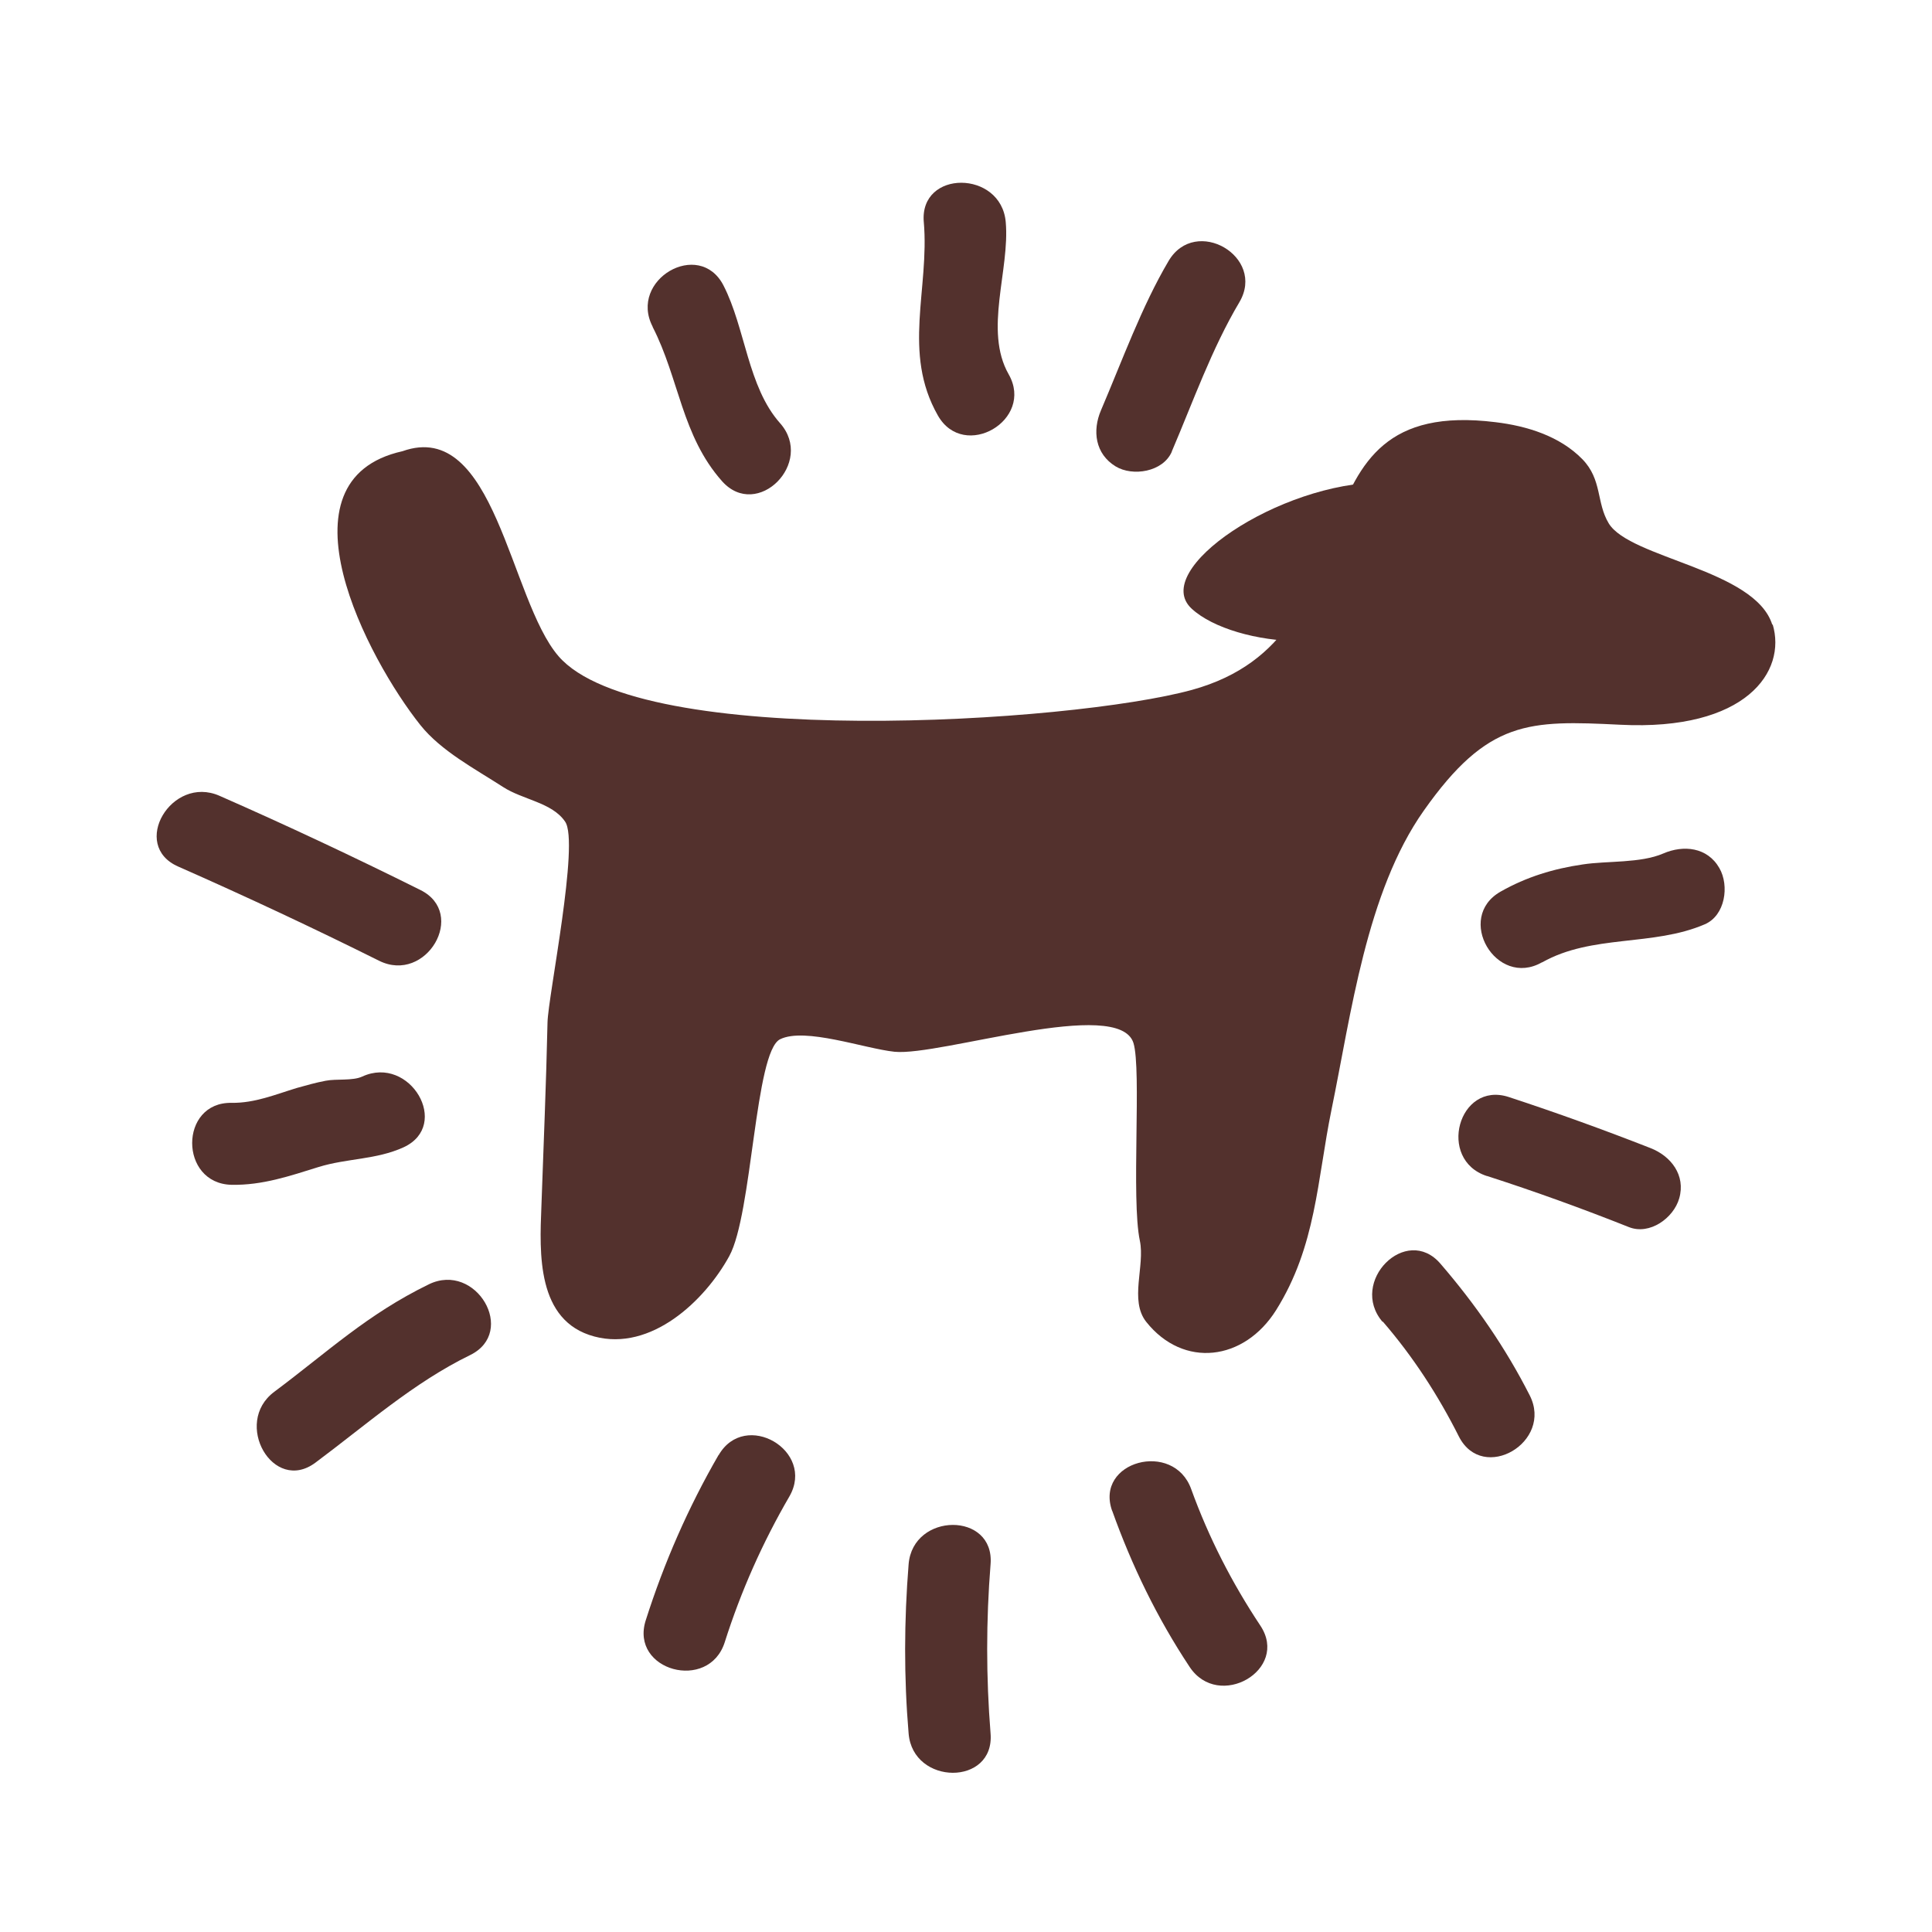
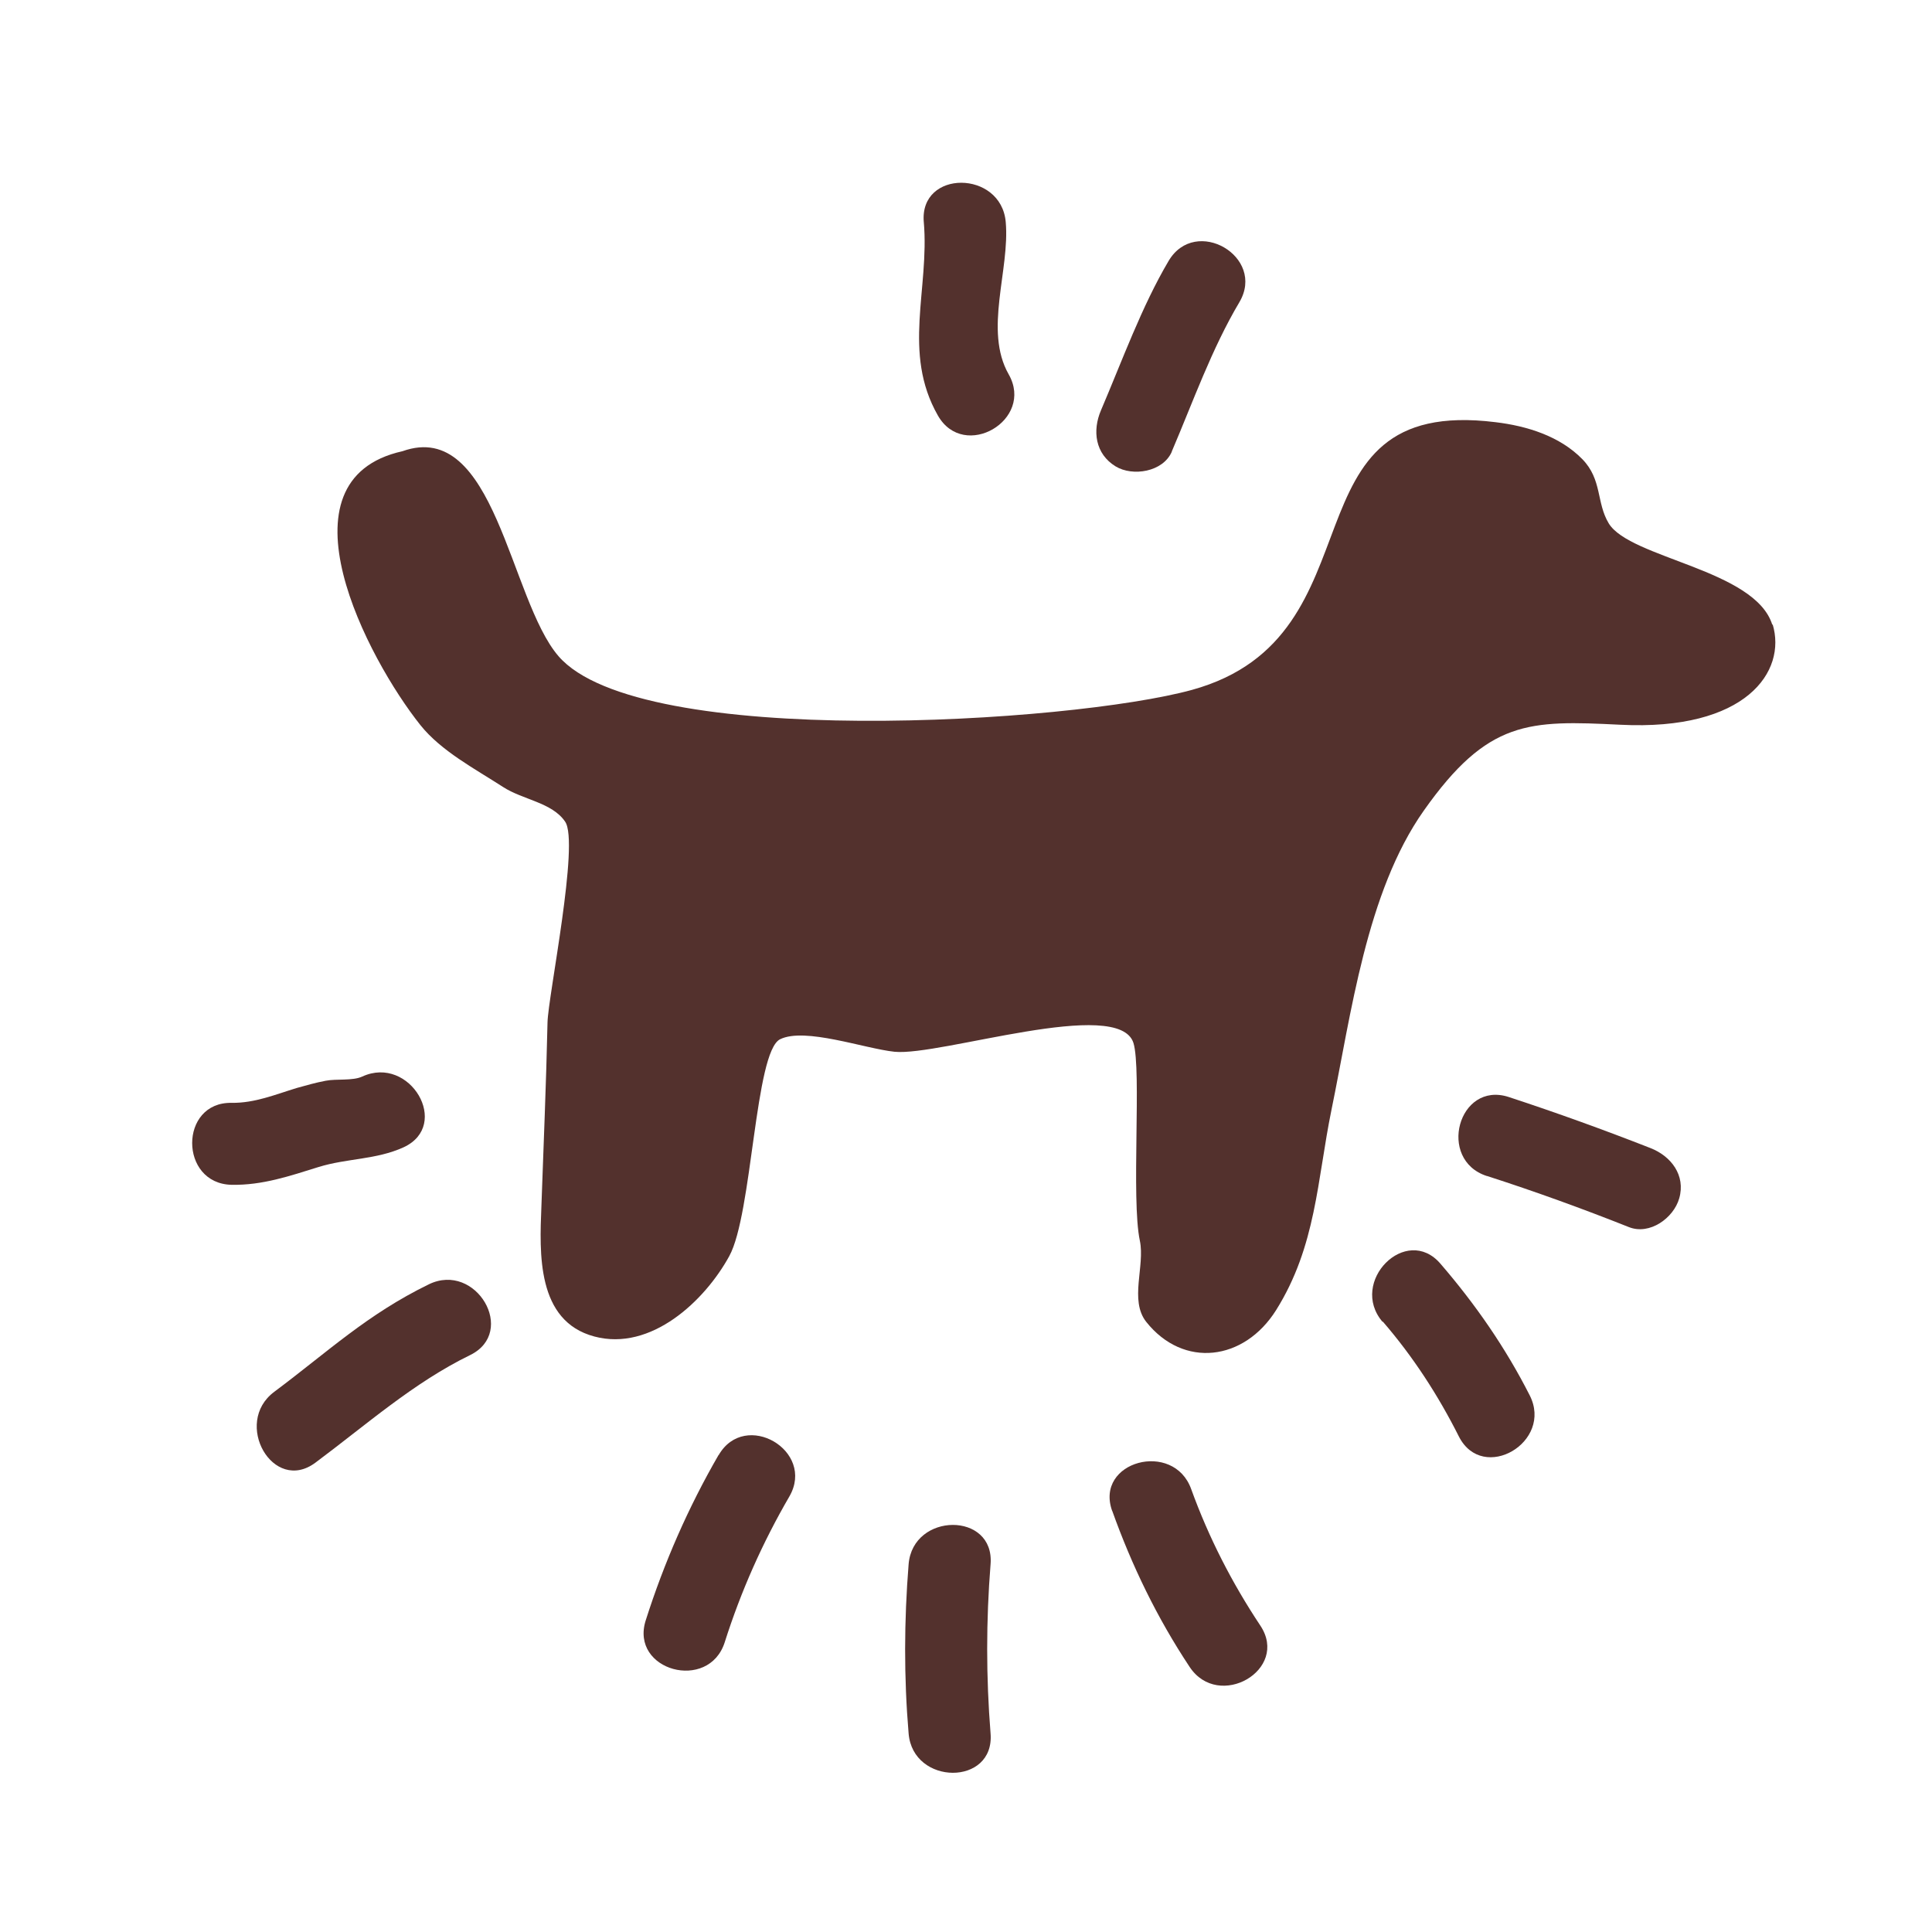
<svg xmlns="http://www.w3.org/2000/svg" width="74" height="74" viewBox="0 0 74 74" fill="none">
  <path d="M67.885 23.937C67.233 21.807 62.432 21.389 61.617 20.044C61.138 19.249 61.372 18.373 60.608 17.588C59.742 16.701 58.478 16.314 57.285 16.171C48.938 15.132 53.107 24.366 45.656 26.424C41.019 27.698 24.498 28.738 21.389 25.13C19.514 22.949 18.963 16.018 15.417 17.282C10.463 18.383 14.092 25.252 16.1 27.77C16.895 28.768 18.199 29.451 19.269 30.144C20.023 30.634 21.145 30.735 21.644 31.469C22.205 32.264 20.992 38.165 20.971 39.164C20.92 41.519 20.819 43.863 20.737 46.207C20.666 47.99 20.543 50.6 22.765 51.191C24.936 51.772 26.995 49.825 27.932 48.113C28.819 46.502 28.911 40.285 29.879 39.806C30.827 39.337 33.11 40.163 34.262 40.285C36.015 40.459 42.853 38.165 43.414 39.949C43.73 40.968 43.322 45.942 43.659 47.522C43.862 48.49 43.251 49.805 43.903 50.63C45.33 52.424 47.654 52.128 48.877 50.182C50.416 47.725 50.447 45.208 50.997 42.517C51.751 38.858 52.332 34.17 54.533 31.051C56.99 27.566 58.559 27.586 62.055 27.759C66.876 28.004 68.445 25.721 67.895 23.907L67.885 23.937Z" fill="#53312D" />
  <path d="M44.882 17.293C45.697 15.387 46.411 13.359 47.471 11.575C48.5 9.832 45.789 8.253 44.76 9.995C43.73 11.738 42.986 13.807 42.171 15.713C41.834 16.498 41.947 17.385 42.731 17.864C43.384 18.261 44.545 18.078 44.882 17.303V17.293Z" fill="#53312D" />
  <path d="M35.383 8.496C35.607 11.074 34.547 13.5 35.923 15.915C36.922 17.668 39.633 16.089 38.634 14.336C37.676 12.654 38.685 10.34 38.522 8.506C38.349 6.508 35.21 6.488 35.383 8.506V8.496Z" fill="#53312D" />
-   <path d="M24.997 12.52C26.017 14.508 26.108 16.689 27.657 18.432C29.003 19.94 31.215 17.718 29.879 16.21C28.636 14.813 28.554 12.571 27.709 10.93C26.781 9.137 24.07 10.716 24.997 12.51V12.52Z" fill="#53312D" />
-   <path d="M59.069 36.86C60.985 35.78 63.309 36.259 65.296 35.403C66.081 35.066 66.244 33.925 65.857 33.252C65.398 32.447 64.481 32.355 63.706 32.691C62.83 33.069 61.556 32.967 60.628 33.109C59.507 33.272 58.468 33.588 57.479 34.149C55.716 35.148 57.306 37.859 59.059 36.86H59.069Z" fill="#53312D" />
  <path d="M56.959 45.044C58.794 45.635 60.597 46.288 62.391 47.001C63.186 47.317 64.103 46.655 64.318 45.9C64.572 45.014 64.002 44.28 63.217 43.974C61.423 43.271 59.619 42.619 57.785 42.017C55.858 41.395 55.033 44.423 56.949 45.044H56.959Z" fill="#53312D" />
  <path d="M52.964 50.619C54.126 51.964 55.084 53.442 55.879 55.022C56.796 56.826 59.507 55.236 58.59 53.442C57.663 51.617 56.511 49.956 55.176 48.407C53.861 46.868 51.649 49.1 52.954 50.629L52.964 50.619Z" fill="#53312D" />
  <path d="M42.599 57.864C43.353 59.973 44.321 61.971 45.565 63.846C46.676 65.528 49.397 63.959 48.276 62.267C47.185 60.626 46.298 58.893 45.626 57.038C44.953 55.153 41.916 55.968 42.599 57.874V57.864Z" fill="#53312D" />
  <path d="M34.802 59.914C34.629 62.075 34.619 64.236 34.802 66.396C34.965 68.394 38.104 68.414 37.941 66.396C37.768 64.236 37.768 62.075 37.941 59.914C38.104 57.896 34.965 57.916 34.802 59.914Z" fill="#53312D" />
  <path d="M27.525 55.726C26.363 57.734 25.436 59.854 24.732 62.066C24.121 63.992 27.148 64.817 27.759 62.901C28.381 60.944 29.206 59.089 30.236 57.316C31.245 55.563 28.534 53.983 27.525 55.736V55.726Z" fill="#53312D" />
  <path d="M16.426 49.192C14.061 50.344 12.553 51.781 10.504 53.31C8.904 54.502 10.463 57.234 12.084 56.021C14.041 54.563 15.835 52.963 18.006 51.903C19.82 51.017 18.23 48.316 16.426 49.192Z" fill="#53312D" />
  <path d="M13.878 41.233C13.511 41.406 12.879 41.314 12.471 41.396C12.094 41.467 11.738 41.569 11.371 41.671C10.535 41.926 9.76 42.252 8.874 42.242C6.856 42.201 6.856 45.34 8.874 45.381C10.056 45.401 11.095 45.044 12.206 44.698C13.297 44.362 14.408 44.423 15.458 43.944C17.292 43.098 15.702 40.397 13.878 41.233Z" fill="#53312D" />
-   <path d="M16.1 34.088C13.562 32.824 11.004 31.622 8.405 30.48C6.57 29.675 4.97 32.376 6.825 33.191C9.414 34.333 11.982 35.535 14.52 36.799C16.324 37.696 17.914 34.985 16.1 34.088Z" fill="#53312D" />
-   <path d="M52.974 18.475C48.999 18.475 44.026 21.828 45.646 23.316C47.256 24.804 52.475 25.303 53.596 22.816" fill="#53312D" />
</svg>